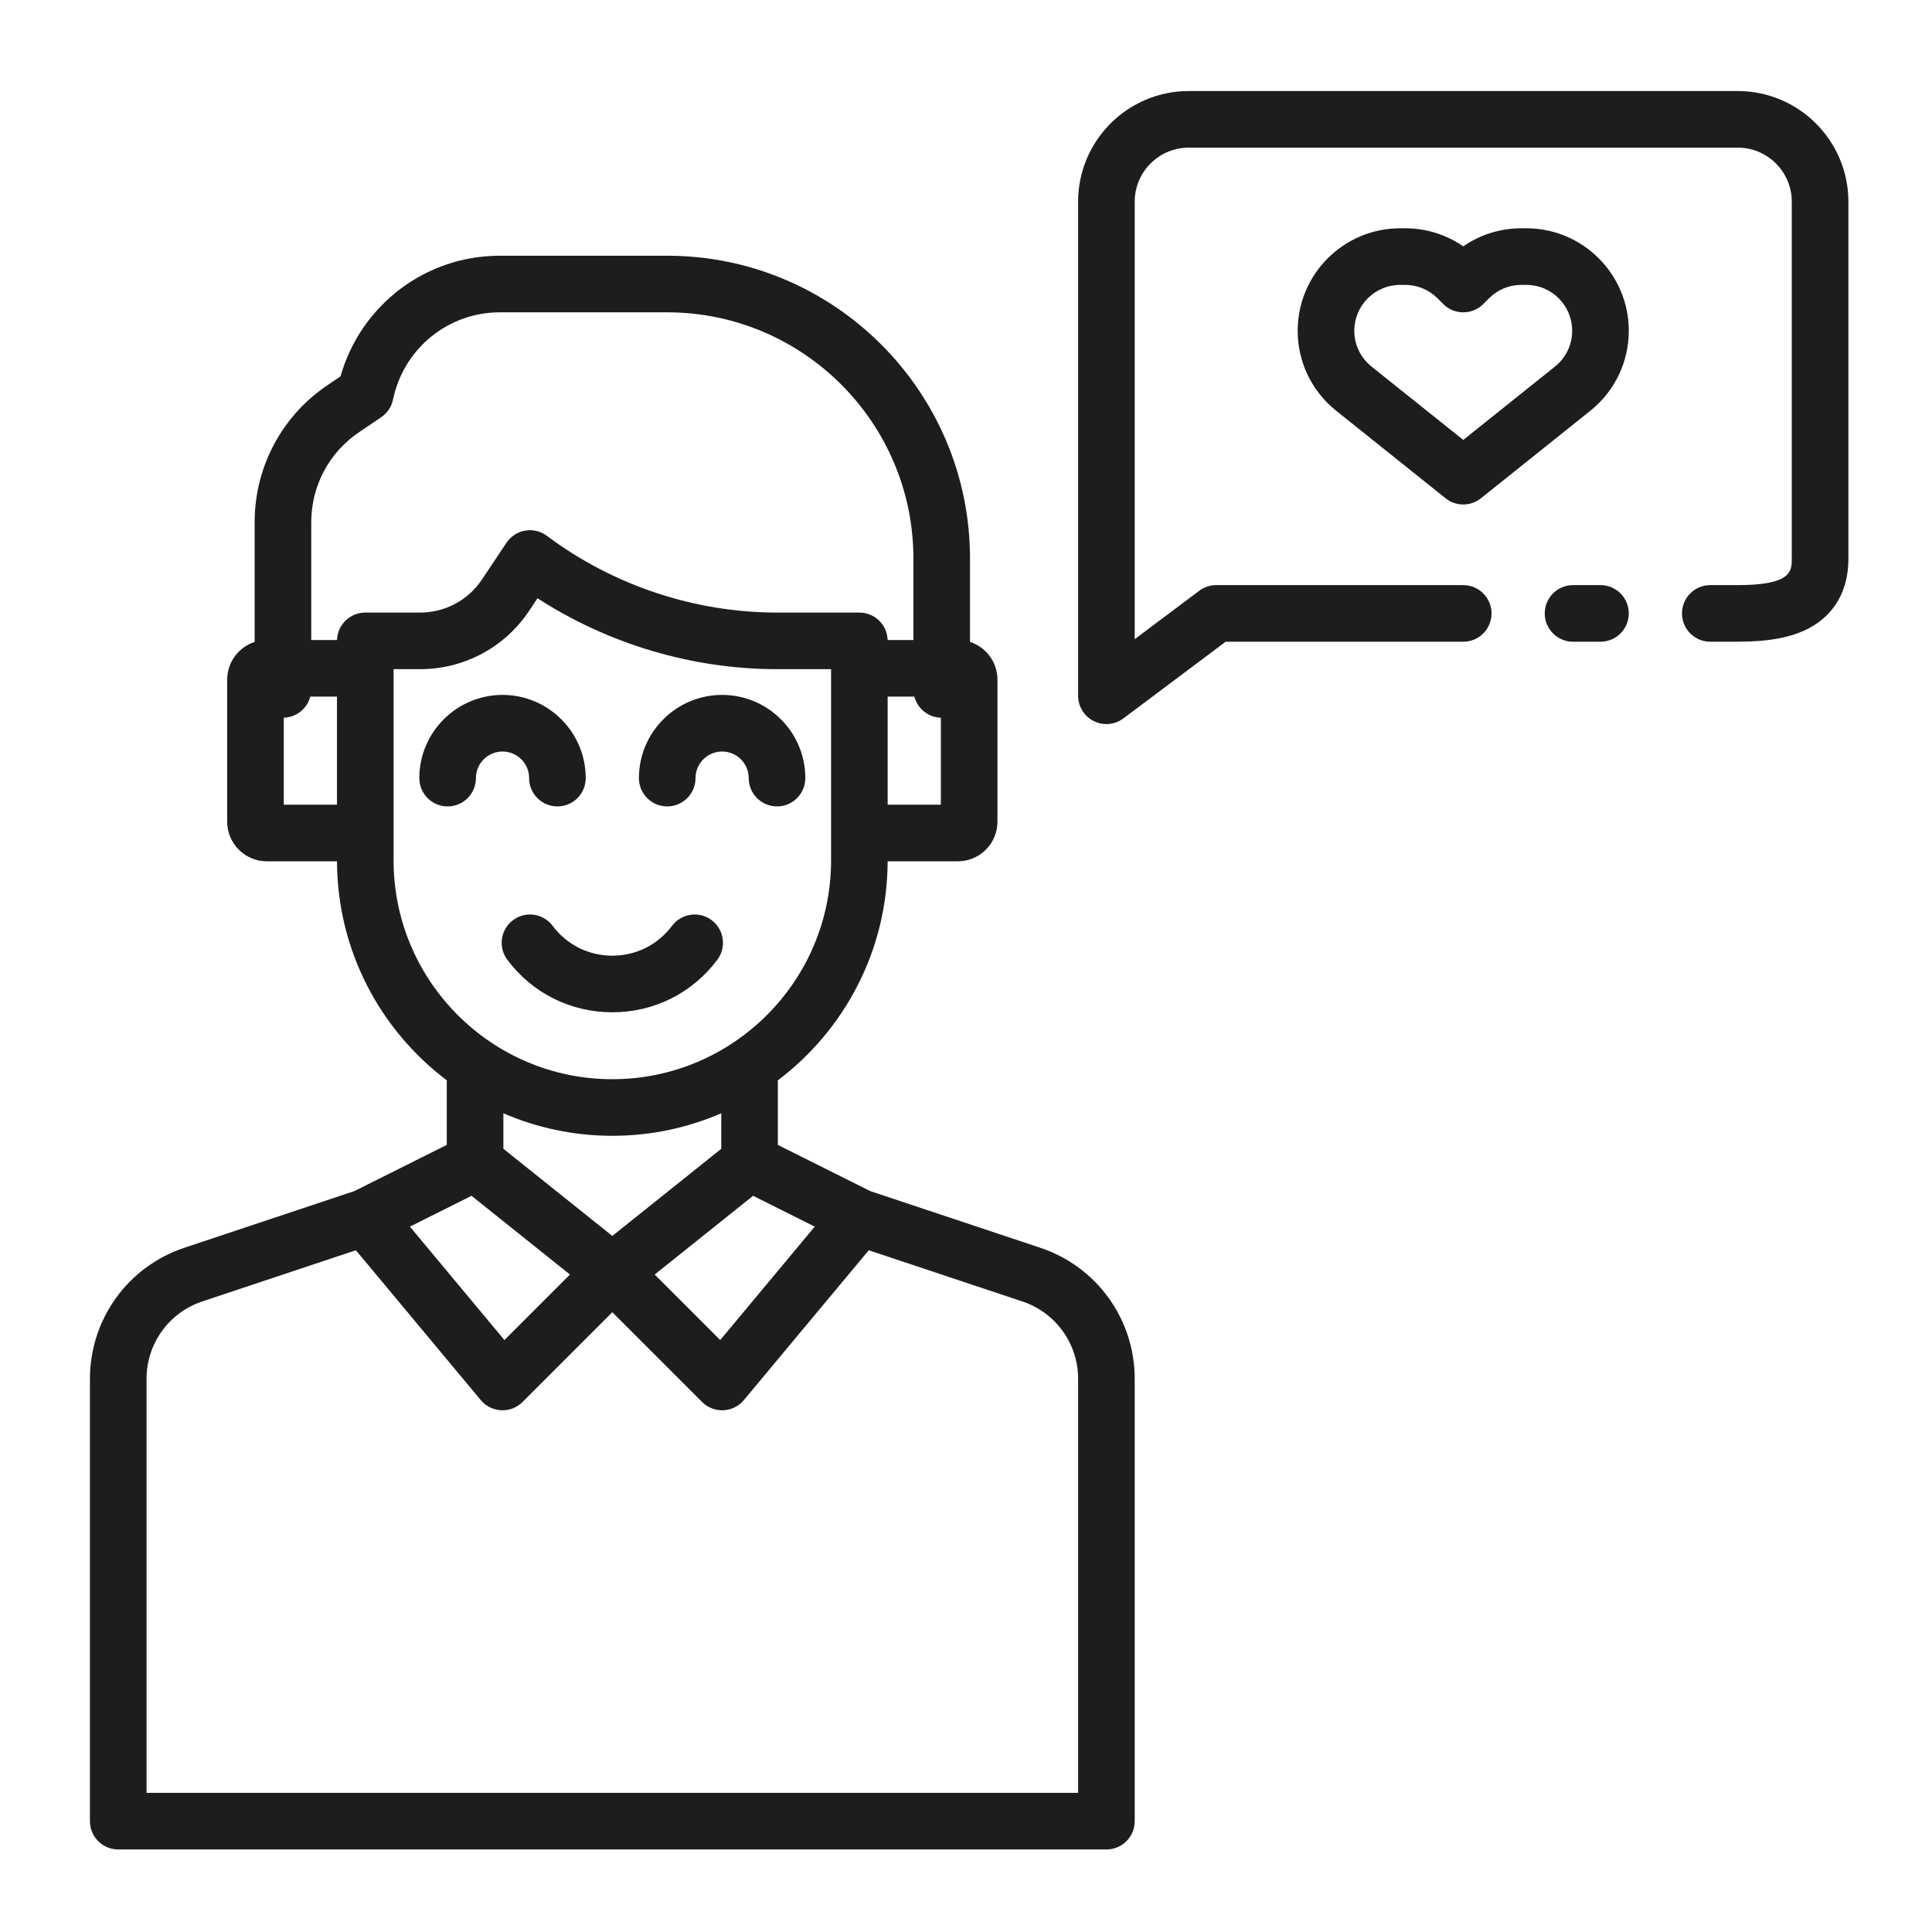
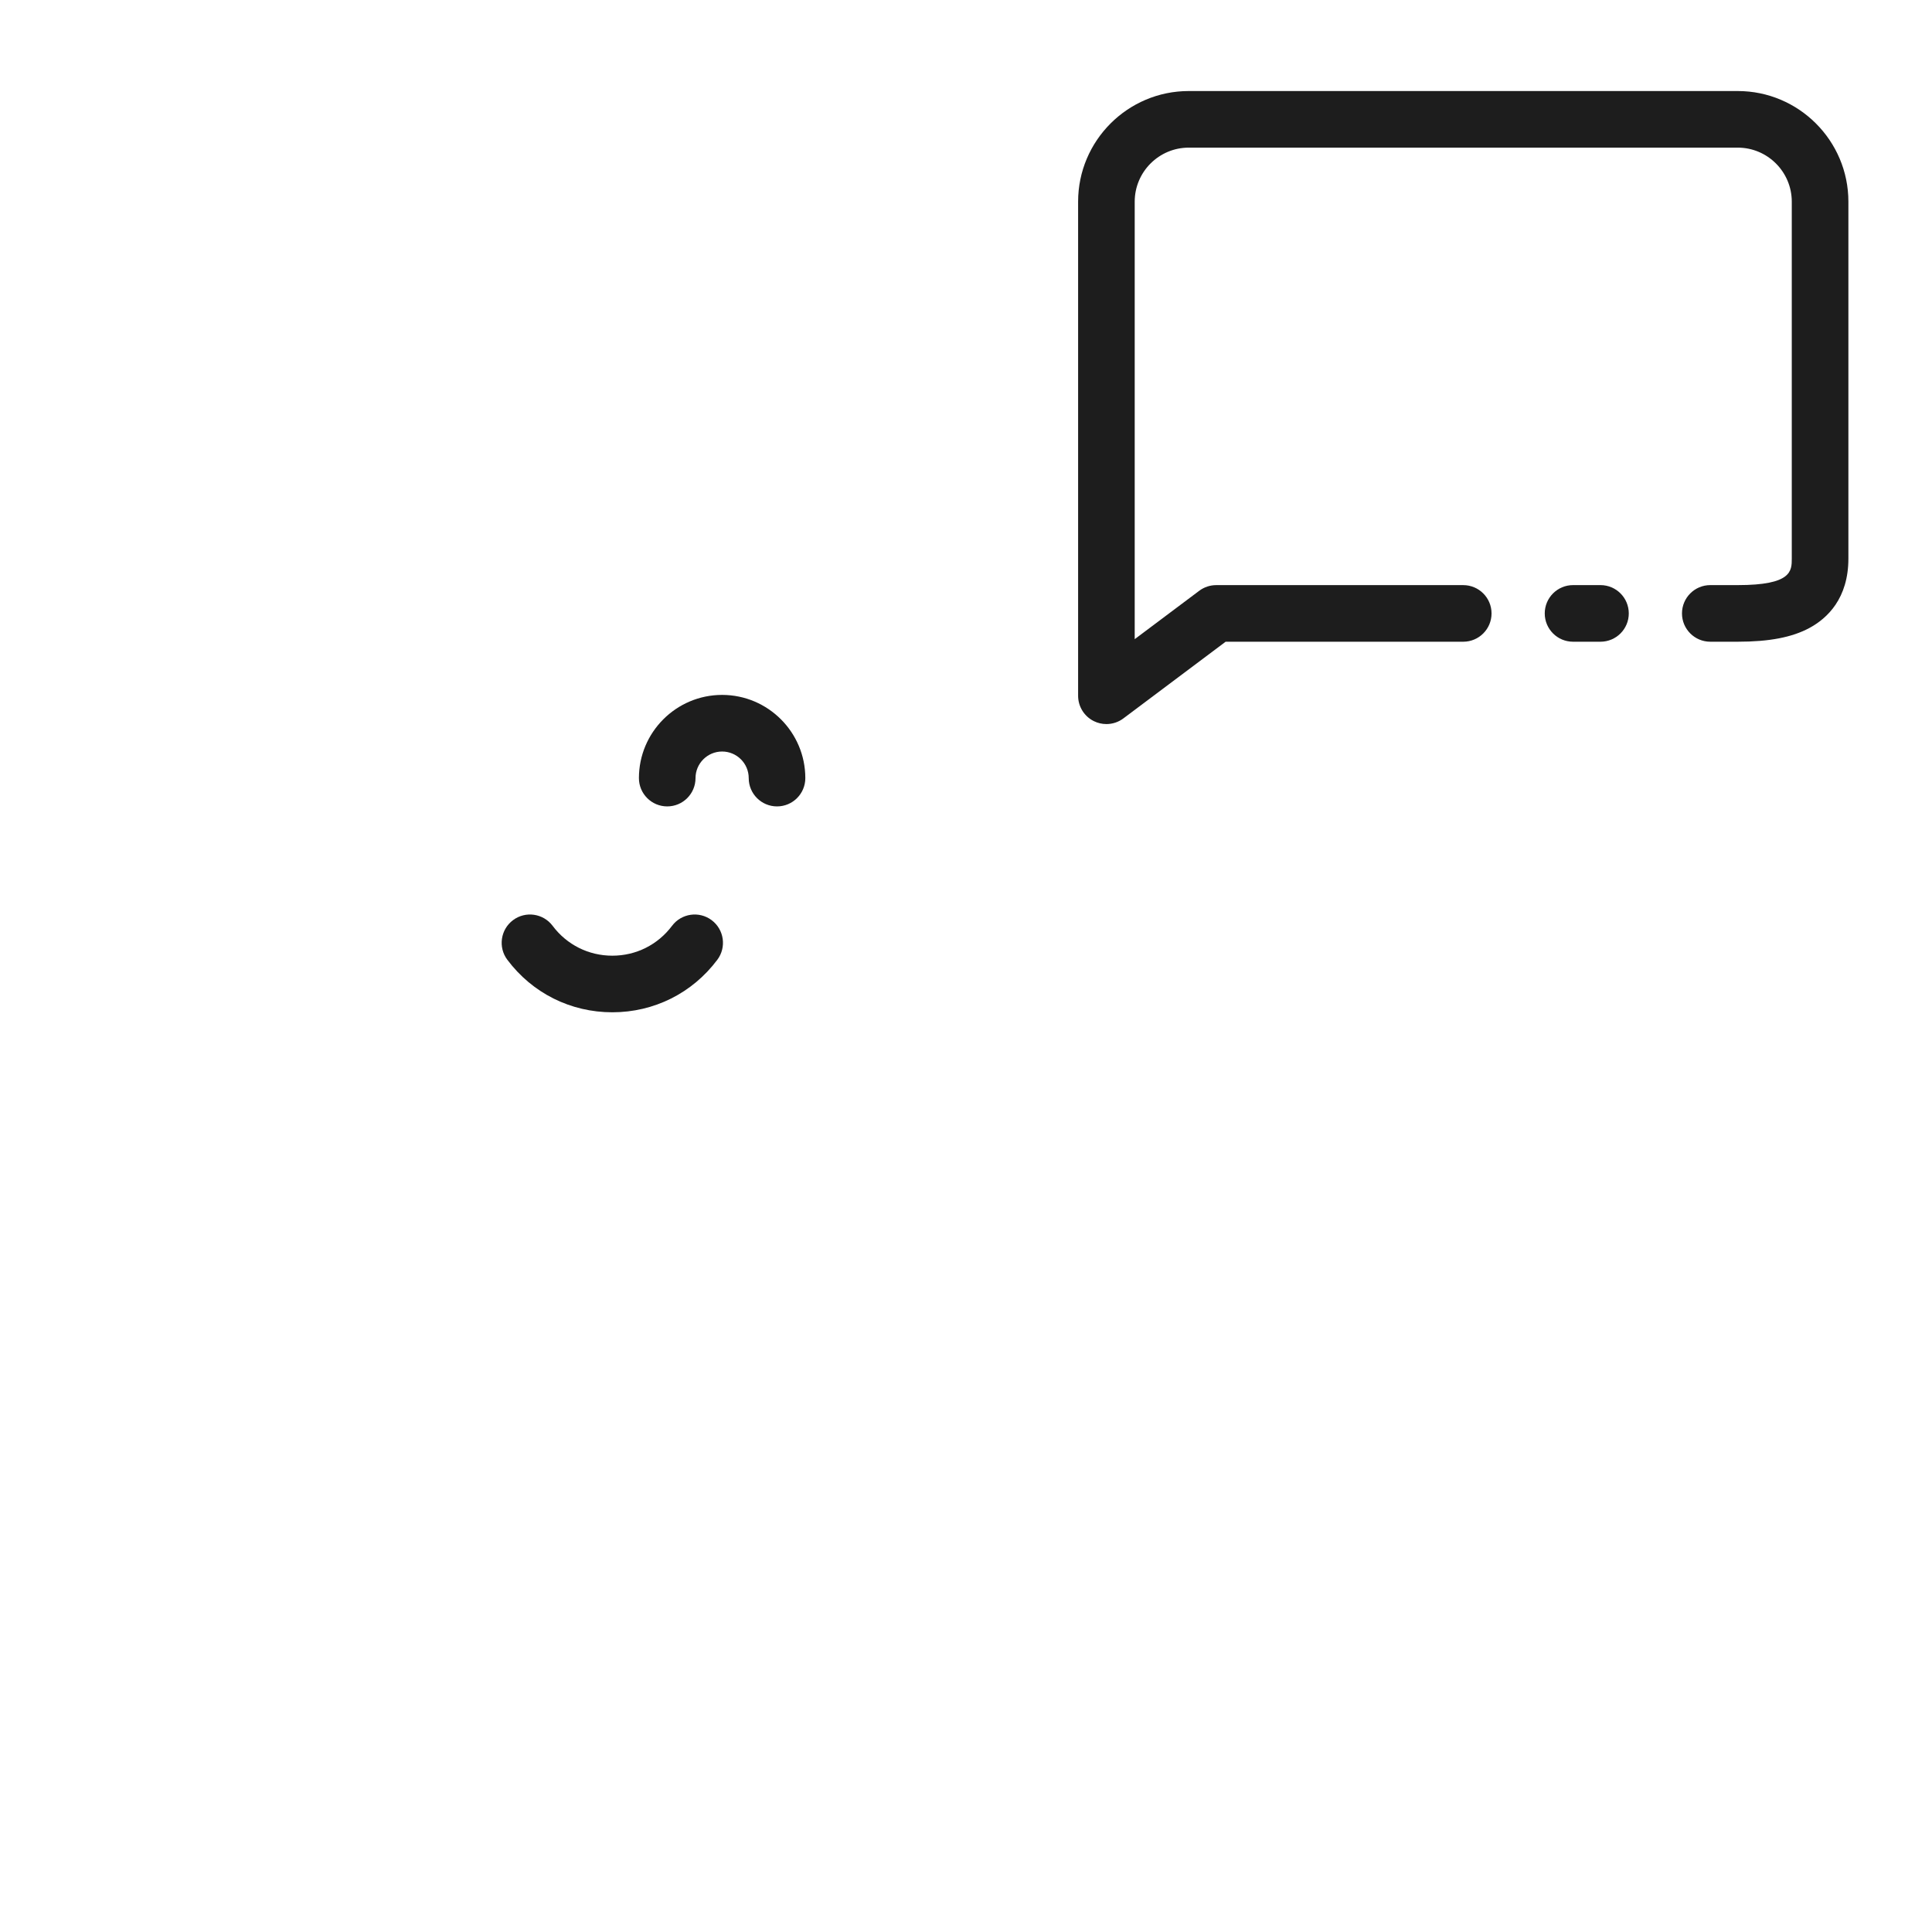
<svg xmlns="http://www.w3.org/2000/svg" width="142" height="142" viewBox="0 0 142 142" fill="none">
-   <path d="M112.184 16.778H111.822C110.272 16.778 108.794 17.243 107.547 18.107C106.299 17.244 104.821 16.778 103.272 16.778H102.91C98.757 16.778 95.379 20.157 95.379 24.309C95.379 26.609 96.409 28.752 98.206 30.189L106.247 36.623C106.627 36.927 107.087 37.079 107.547 37.079C108.007 37.079 108.466 36.927 108.846 36.623L116.888 30.189C118.684 28.752 119.714 26.609 119.714 24.309C119.714 20.157 116.336 16.778 112.184 16.778H112.184ZM114.289 26.941L107.547 32.335L100.804 26.941C100.001 26.297 99.54 25.338 99.54 24.309C99.54 22.45 101.051 20.939 102.91 20.939H103.272C104.172 20.939 105.018 21.289 105.655 21.926L106.076 22.347C106.889 23.159 108.206 23.159 109.018 22.347L109.439 21.926C110.075 21.289 110.922 20.939 111.822 20.939H112.184C114.042 20.939 115.554 22.45 115.554 24.309C115.554 25.338 115.093 26.297 114.289 26.941H114.289Z" fill="#1D1D1D" />
  <path d="M117.634 43.005H115.617C114.468 43.005 113.537 43.937 113.537 45.086C113.537 46.234 114.468 47.166 115.617 47.166H117.634C118.783 47.166 119.714 46.234 119.714 45.086C119.714 43.937 118.783 43.005 117.634 43.005Z" fill="#1D1D1D" />
  <path d="M127.722 6.691H87.372C82.888 6.691 79.24 10.339 79.24 14.823V51.138C79.24 51.926 79.685 52.647 80.39 52.999C80.684 53.146 81.003 53.218 81.32 53.218C81.762 53.218 82.201 53.078 82.568 52.802L90.083 47.166H107.547C108.696 47.166 109.627 46.235 109.627 45.086C109.627 43.937 108.696 43.006 107.547 43.006H89.39C88.94 43.006 88.502 43.152 88.142 43.422L83.4 46.978V14.823C83.4 12.633 85.182 10.851 87.372 10.851H127.722C129.912 10.851 131.694 12.633 131.694 14.823V41.051C131.694 41.967 131.694 43.005 127.722 43.005H125.704C124.556 43.005 123.624 43.937 123.624 45.086C123.624 46.234 124.556 47.166 125.704 47.166H127.722C130.038 47.166 131.712 46.844 132.991 46.155C134.297 45.45 135.855 43.993 135.855 41.05V14.823C135.855 10.339 132.206 6.691 127.722 6.691H127.722Z" fill="#1D1D1D" />
-   <path d="M76.46 91.71L63.96 87.543L57.172 84.15V79.402C62.054 75.717 65.221 69.875 65.241 63.305H70.4C72.006 63.305 73.312 61.999 73.312 60.393V49.952C73.312 48.659 72.464 47.561 71.295 47.182V41.05C71.295 28.779 61.311 18.796 49.04 18.796H36.733C31.276 18.796 26.518 22.415 25.025 27.666L24.146 28.26C20.745 30.511 18.715 34.297 18.715 38.387V47.182C17.546 47.561 16.698 48.659 16.698 49.952V60.393C16.698 61.999 18.004 63.305 19.61 63.305H24.769C24.789 69.875 27.956 75.717 32.837 79.402V84.149L26.049 87.543L13.55 91.71C9.399 93.093 6.61 96.963 6.61 101.339V133.854C6.61 135.003 7.542 135.934 8.69 135.934H81.32C82.468 135.934 83.4 135.003 83.4 133.854V101.339C83.4 96.963 80.611 93.093 76.46 91.71V91.71ZM55.352 87.891L59.883 90.156L52.935 98.493L48.119 93.677L55.352 87.891ZM65.242 59.145V51.2H67.204C67.433 52.074 68.213 52.723 69.152 52.751V59.145H65.242ZM26.459 31.719L28.012 30.67C28.444 30.378 28.751 29.935 28.872 29.427L28.966 29.029C29.864 25.453 33.058 22.956 36.734 22.956H49.04C59.018 22.956 67.135 31.073 67.135 41.051V47.041H65.24C65.206 45.921 64.29 45.023 63.163 45.023H57.11C51.052 45.023 45.047 43.022 40.201 39.387C39.743 39.044 39.164 38.904 38.602 39C38.038 39.097 37.539 39.421 37.222 39.897L35.425 42.592C34.41 44.114 32.712 45.023 30.883 45.023H26.848C25.72 45.023 24.805 45.921 24.771 47.04H22.876V38.387C22.876 35.697 24.209 33.207 26.459 31.719ZM20.858 52.751C21.797 52.723 22.577 52.074 22.806 51.2H24.768V59.145H20.858V52.751ZM28.928 63.243V49.183H30.883C34.107 49.183 37.099 47.582 38.887 44.9L39.506 43.971C44.719 47.344 50.891 49.183 57.11 49.183H61.083V63.243C61.083 72.108 53.87 79.32 45.005 79.32C36.14 79.32 28.928 72.108 28.928 63.243ZM45.005 83.48C47.848 83.48 50.555 82.888 53.013 81.825V84.435L45.005 90.841L36.998 84.435V81.825C39.455 82.888 42.162 83.48 45.005 83.48ZM34.658 87.891L41.891 93.677L37.075 98.493L30.127 90.156L34.658 87.891ZM79.24 131.774H10.771V101.339C10.771 98.756 12.417 96.473 14.866 95.656L26.159 91.892L35.337 102.906C35.712 103.355 36.257 103.626 36.841 103.652C37.425 103.679 37.993 103.459 38.406 103.045L45.005 96.446L51.604 103.045C52.017 103.459 52.584 103.68 53.169 103.652C53.753 103.626 54.299 103.355 54.673 102.906L63.852 91.892L75.144 95.656C77.594 96.473 79.24 98.756 79.24 101.339L79.24 131.774Z" fill="#1D1D1D" />
-   <path d="M34.98 57.191C34.98 56.112 35.857 55.236 36.935 55.236C38.013 55.236 38.89 56.112 38.89 57.191C38.89 58.339 39.821 59.27 40.97 59.27C42.119 59.27 43.05 58.339 43.05 57.191C43.05 53.819 40.307 51.075 36.935 51.075C33.564 51.075 30.82 53.819 30.82 57.191C30.82 58.339 31.751 59.27 32.9 59.27C34.049 59.27 34.98 58.339 34.98 57.191Z" fill="#1D1D1D" />
  <path d="M49.04 59.27C50.189 59.27 51.12 58.339 51.12 57.191C51.12 56.112 51.997 55.236 53.075 55.236C54.153 55.236 55.03 56.112 55.03 57.191C55.03 58.339 55.961 59.27 57.11 59.27C58.259 59.27 59.19 58.339 59.19 57.191C59.19 53.819 56.447 51.075 53.075 51.075C49.703 51.075 46.96 53.819 46.96 57.191C46.96 58.339 47.892 59.27 49.04 59.27Z" fill="#1D1D1D" />
  <path d="M40.617 68.047C39.928 67.129 38.624 66.942 37.705 67.631C36.786 68.321 36.599 69.625 37.289 70.543C39.128 72.996 41.94 74.402 45.005 74.402C48.07 74.402 50.883 72.996 52.722 70.543C53.411 69.625 53.224 68.321 52.306 67.631C51.387 66.942 50.083 67.129 49.394 68.047C48.348 69.442 46.748 70.242 45.005 70.242C43.262 70.242 41.663 69.442 40.617 68.047Z" fill="#1D1D1D" />
</svg>